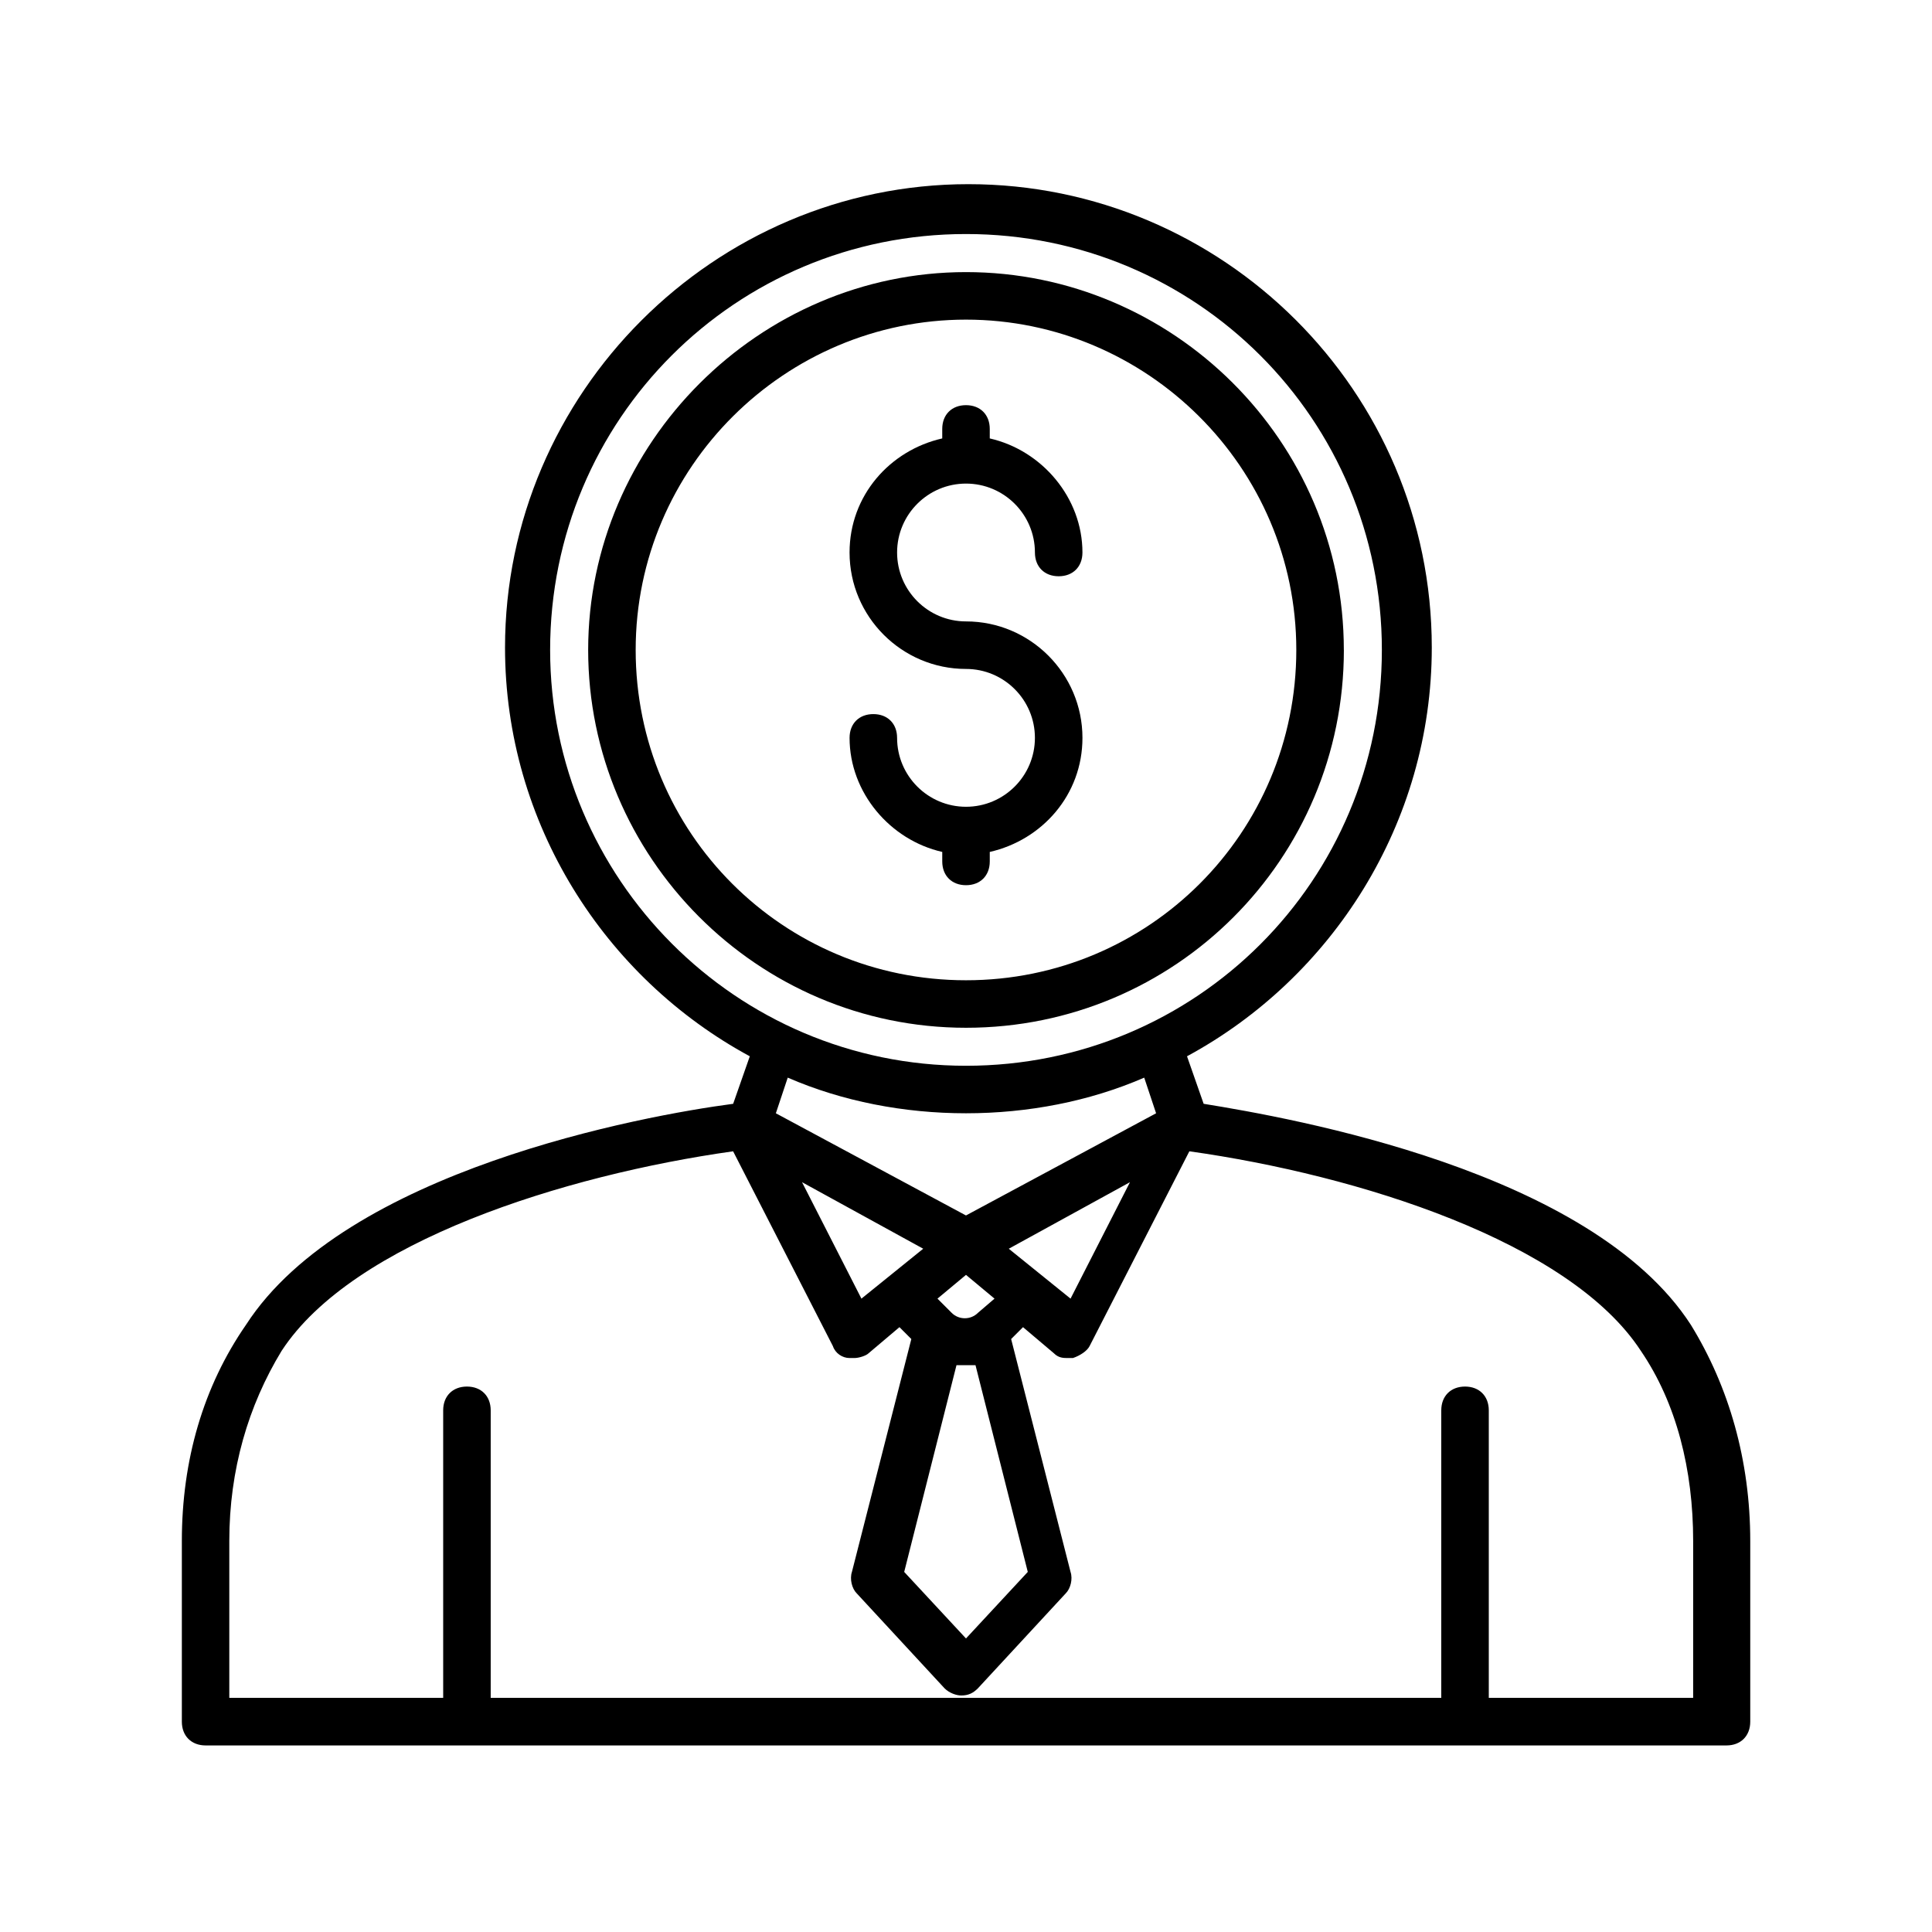
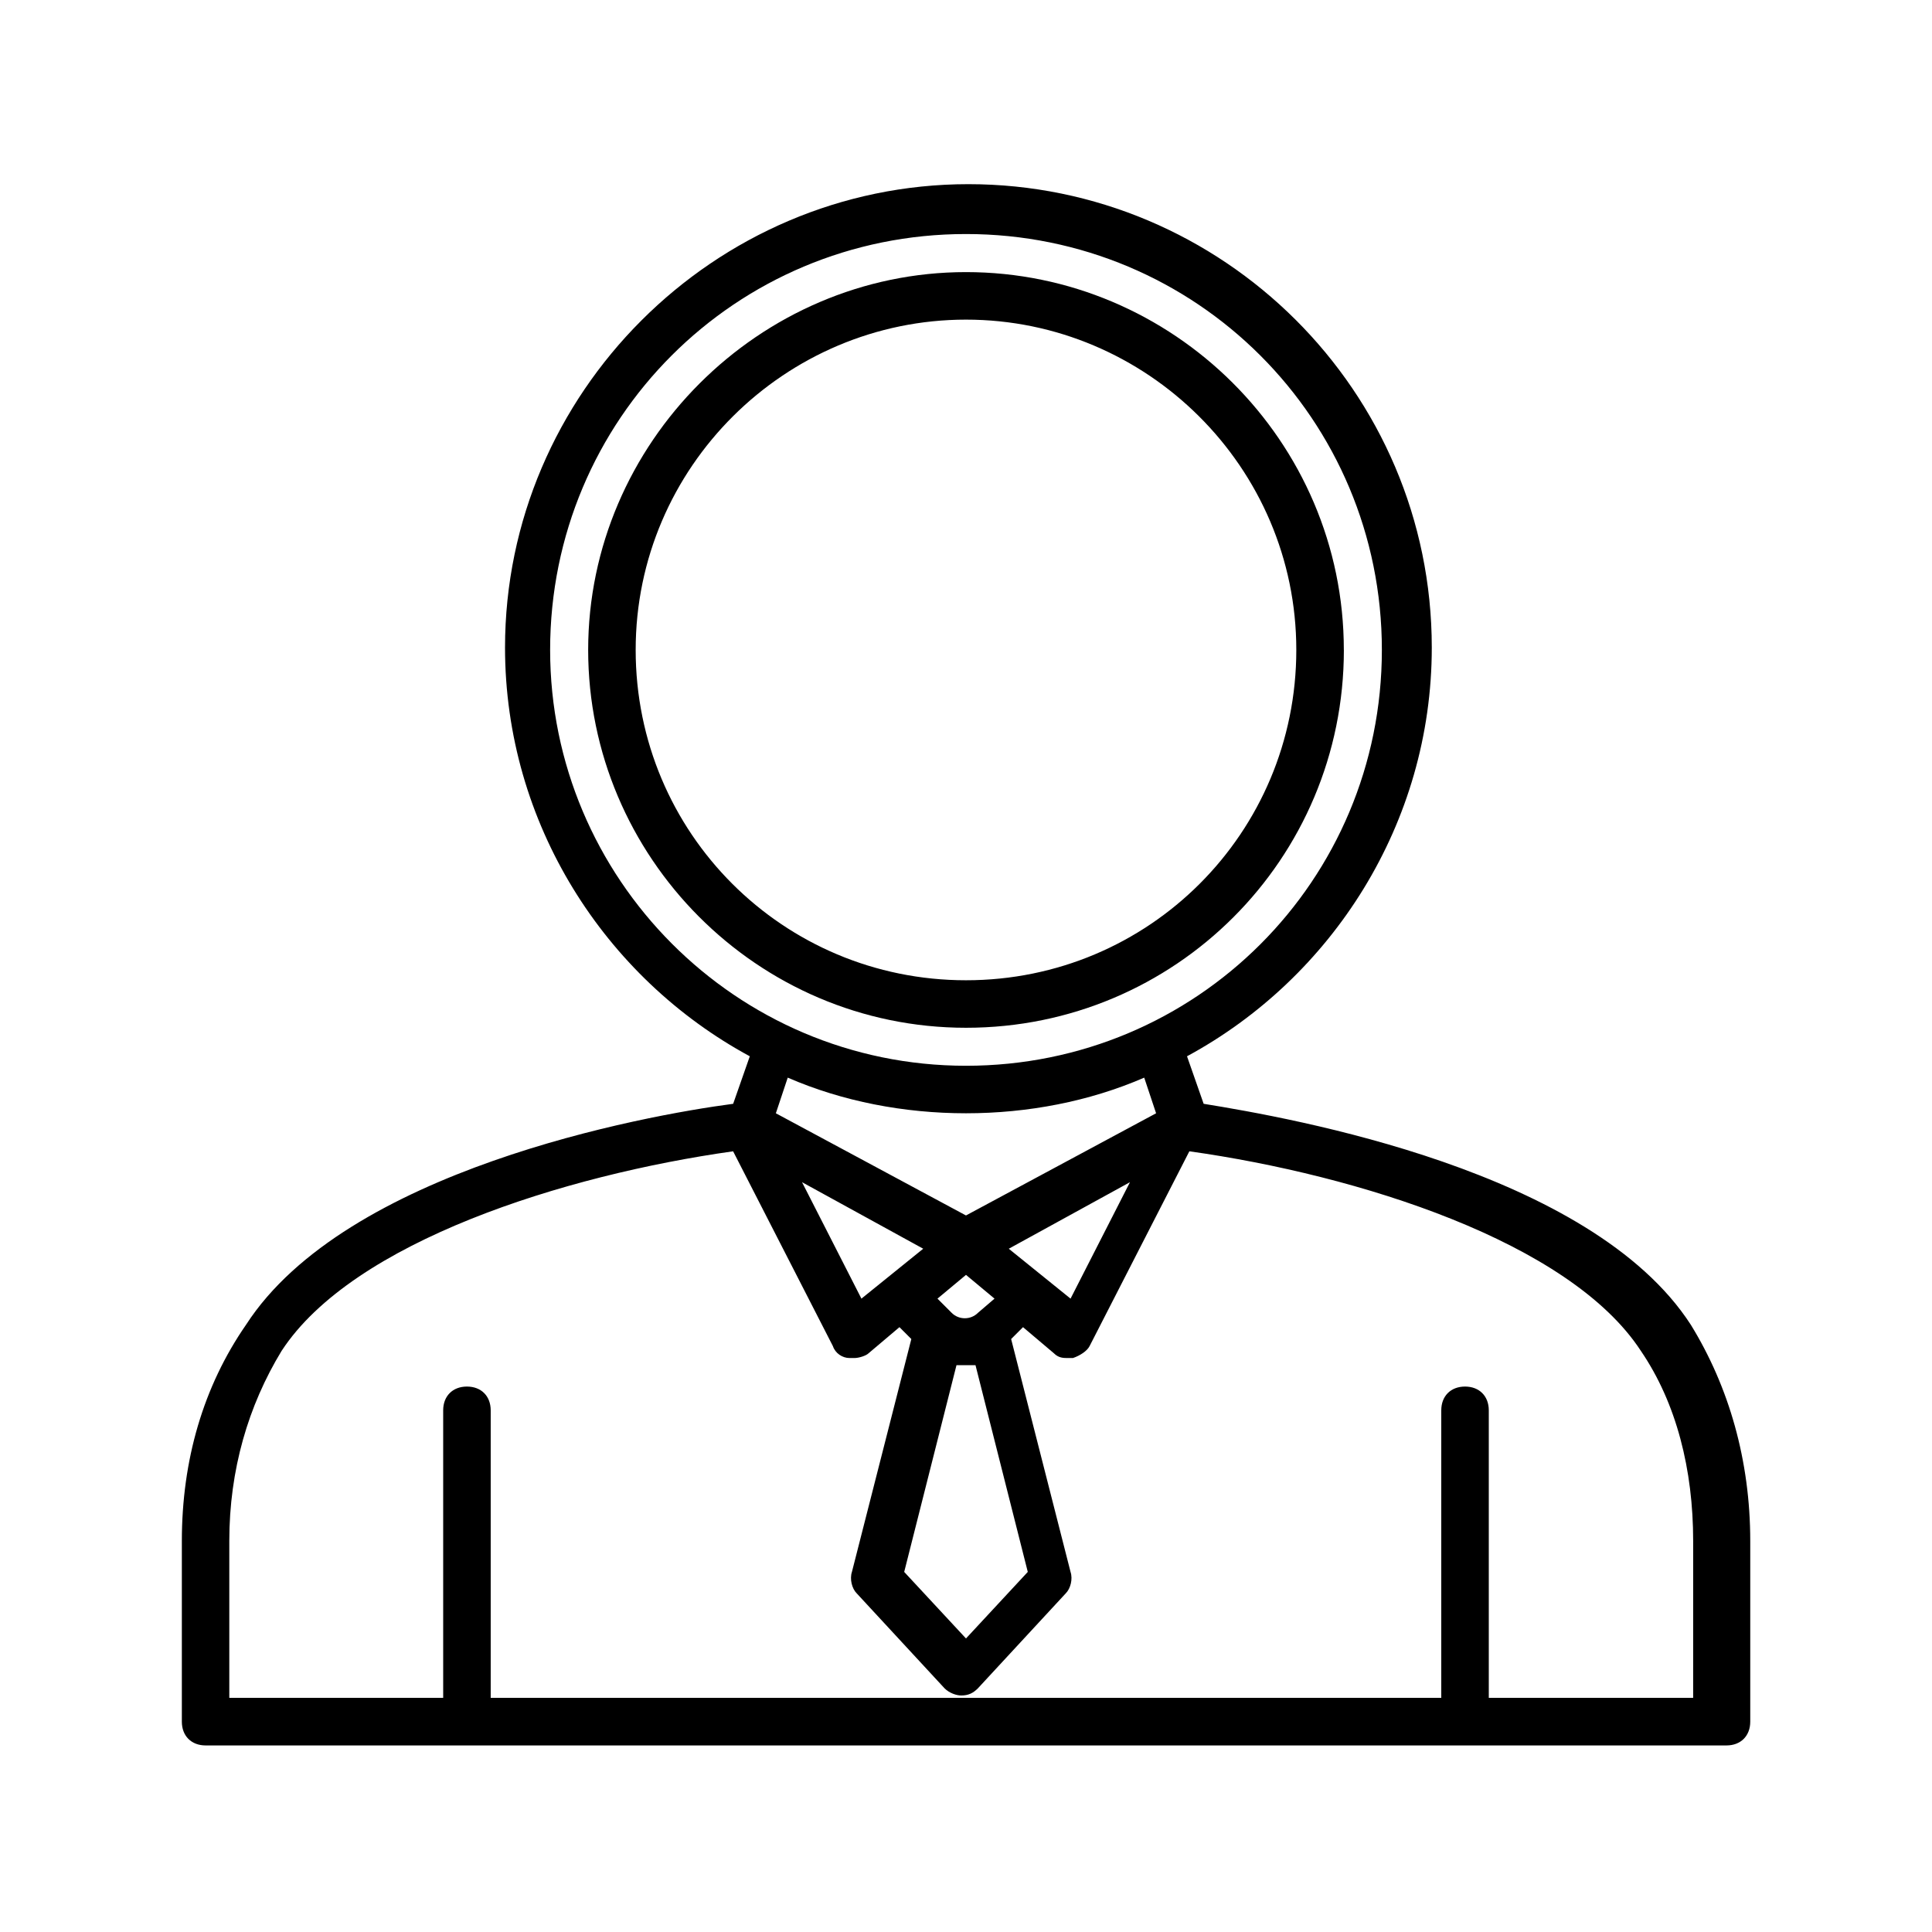
<svg xmlns="http://www.w3.org/2000/svg" fill="#000000" width="800px" height="800px" version="1.1" viewBox="144 144 512 512">
  <g>
    <path d="m500.13 316.24c0-55.418-45.344-100.13-100.13-100.13-54.789 0-100.13 45.344-100.13 100.13 0.004 54.793 44.715 100.13 100.14 100.13 55.418 0 100.13-44.711 100.13-100.13zm-187.67 0c0-48.492 39.676-87.535 87.535-87.535 47.863 0 87.539 39.047 87.539 87.535 0 48.492-39.047 87.539-87.535 87.539-48.492 0-87.539-39.047-87.539-87.539z" />
-     <path d="m406.3 372.29v-2.519c13.855-3.148 24.562-15.113 24.562-30.23 0-17.004-13.855-30.859-30.859-30.859-10.078 0-18.262-8.188-18.262-18.262 0-10.078 8.188-18.262 18.262-18.262 10.078 0 18.262 8.188 18.262 18.262 0 3.777 2.519 6.297 6.297 6.297s6.297-2.519 6.297-6.297c0-14.484-10.707-27.078-24.562-30.23v-2.519c0-3.777-2.519-6.297-6.297-6.297s-6.297 2.519-6.297 6.297v2.519c-13.855 3.148-24.562 15.113-24.562 30.23 0 17.004 13.855 30.859 30.859 30.859 10.078 0 18.262 8.188 18.262 18.262 0 10.078-8.188 18.262-18.262 18.262-10.078 0-18.262-8.188-18.262-18.262 0-3.777-2.519-6.297-6.297-6.297s-6.297 2.519-6.297 6.297c0 14.484 10.707 27.078 24.562 30.23v2.519c0 3.777 2.519 6.297 6.297 6.297s6.297-2.519 6.297-6.297z" />
    <path d="m462.98 436.52-4.41-12.594c38.414-20.781 64.867-61.715 64.867-108.32 0-68.016-55.418-122.8-122.8-122.8-67.383 0-122.8 55.418-122.8 122.8 0 46.602 26.449 87.535 64.867 108.32l-4.41 12.594c-23.93 3.148-102.65 17.633-129.1 58.566-11.336 16.375-17.004 35.898-17.004 57.312v47.863c0 3.777 2.519 6.297 6.297 6.297h403.05c3.777 0 6.297-2.519 6.297-6.297v-47.863c0-21.41-5.668-40.934-15.742-57.309-26.449-40.938-105.8-54.789-129.1-58.57zm-173.19-120.29c0-61.086 49.121-110.21 110.21-110.21 61.086 0 110.21 49.121 110.21 110.21 0 61.09-49.121 110.21-110.21 110.21-61.09 0-110.21-49.75-110.21-110.21zm110.21 122.8c16.375 0 32.746-3.148 47.23-9.445l3.148 9.445-50.383 27.078-50.383-27.078 3.148-9.445c14.488 6.297 30.863 9.445 47.238 9.445zm-27.711 49.121-15.742-30.859 32.117 17.633zm25.191 17.633h2.519 2.519l13.855 54.789-16.375 17.637-16.375-17.633zm5.668-13.852c-1.891 1.891-5.039 1.891-6.926 0l-3.781-3.781 7.559-6.297 7.559 6.297zm8.188-17.004 32.117-17.633-15.746 30.855zm183.89 119.02h-56.68v-76.199c0-3.777-2.519-6.297-6.297-6.297s-6.297 2.519-6.297 6.297v76.203l-251.91-0.004v-76.199c0-3.777-2.519-6.297-6.297-6.297s-6.297 2.519-6.297 6.297v76.203l-56.68-0.004v-41.562c0-18.895 5.039-35.895 13.855-50.383 18.895-28.969 74.941-46.602 119.66-52.898l26.449 51.641c0.629 1.891 2.519 3.148 4.41 3.148h1.258c1.258 0 3.148-0.629 3.777-1.258l8.188-6.926 3.148 3.148-15.742 61.715c-0.629 1.891 0 4.41 1.258 5.668l23.301 25.191c1.258 1.258 3.148 1.891 4.41 1.891 1.891 0 3.148-0.629 4.41-1.891l23.301-25.191c1.258-1.258 1.891-3.777 1.258-5.668l-15.742-61.715 3.148-3.148 8.188 6.926c1.258 1.258 2.519 1.258 3.777 1.258h1.258c1.891-0.629 3.777-1.891 4.41-3.148l26.449-51.641c44.715 6.297 100.76 23.93 119.66 52.898 9.445 13.855 13.855 31.488 13.855 50.383l-0.004 41.562z" />
  </g>
</svg>